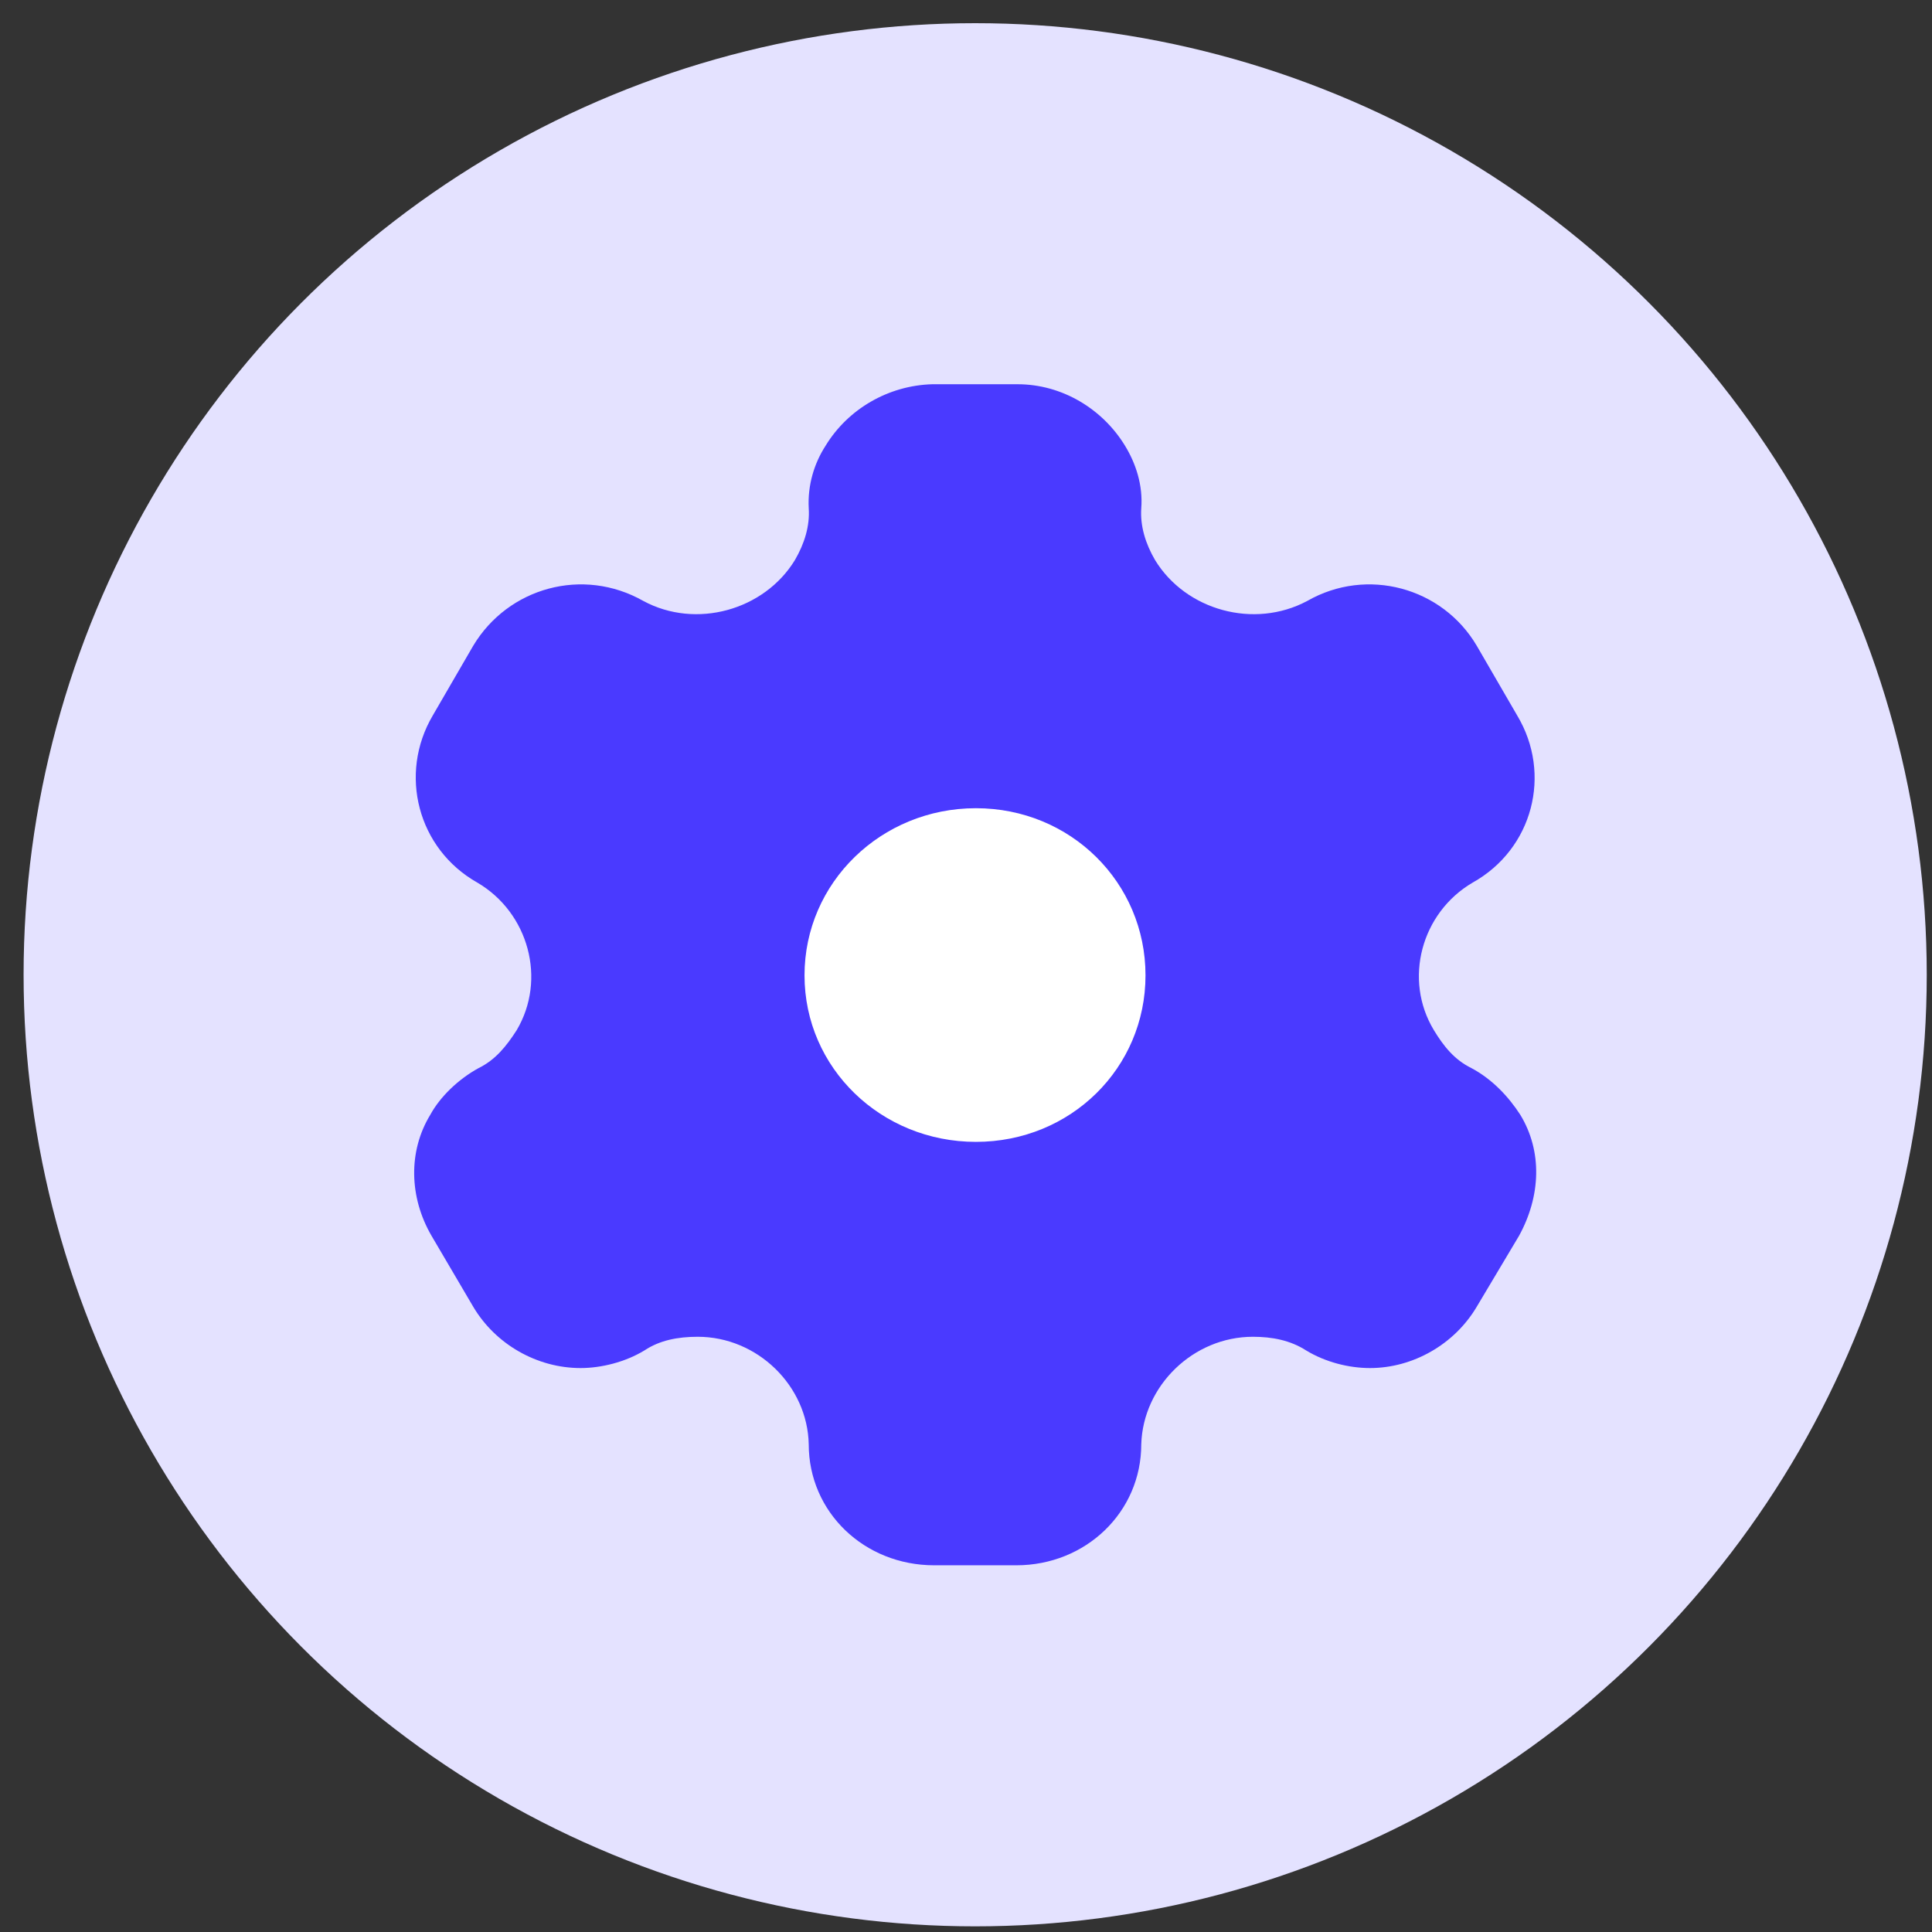
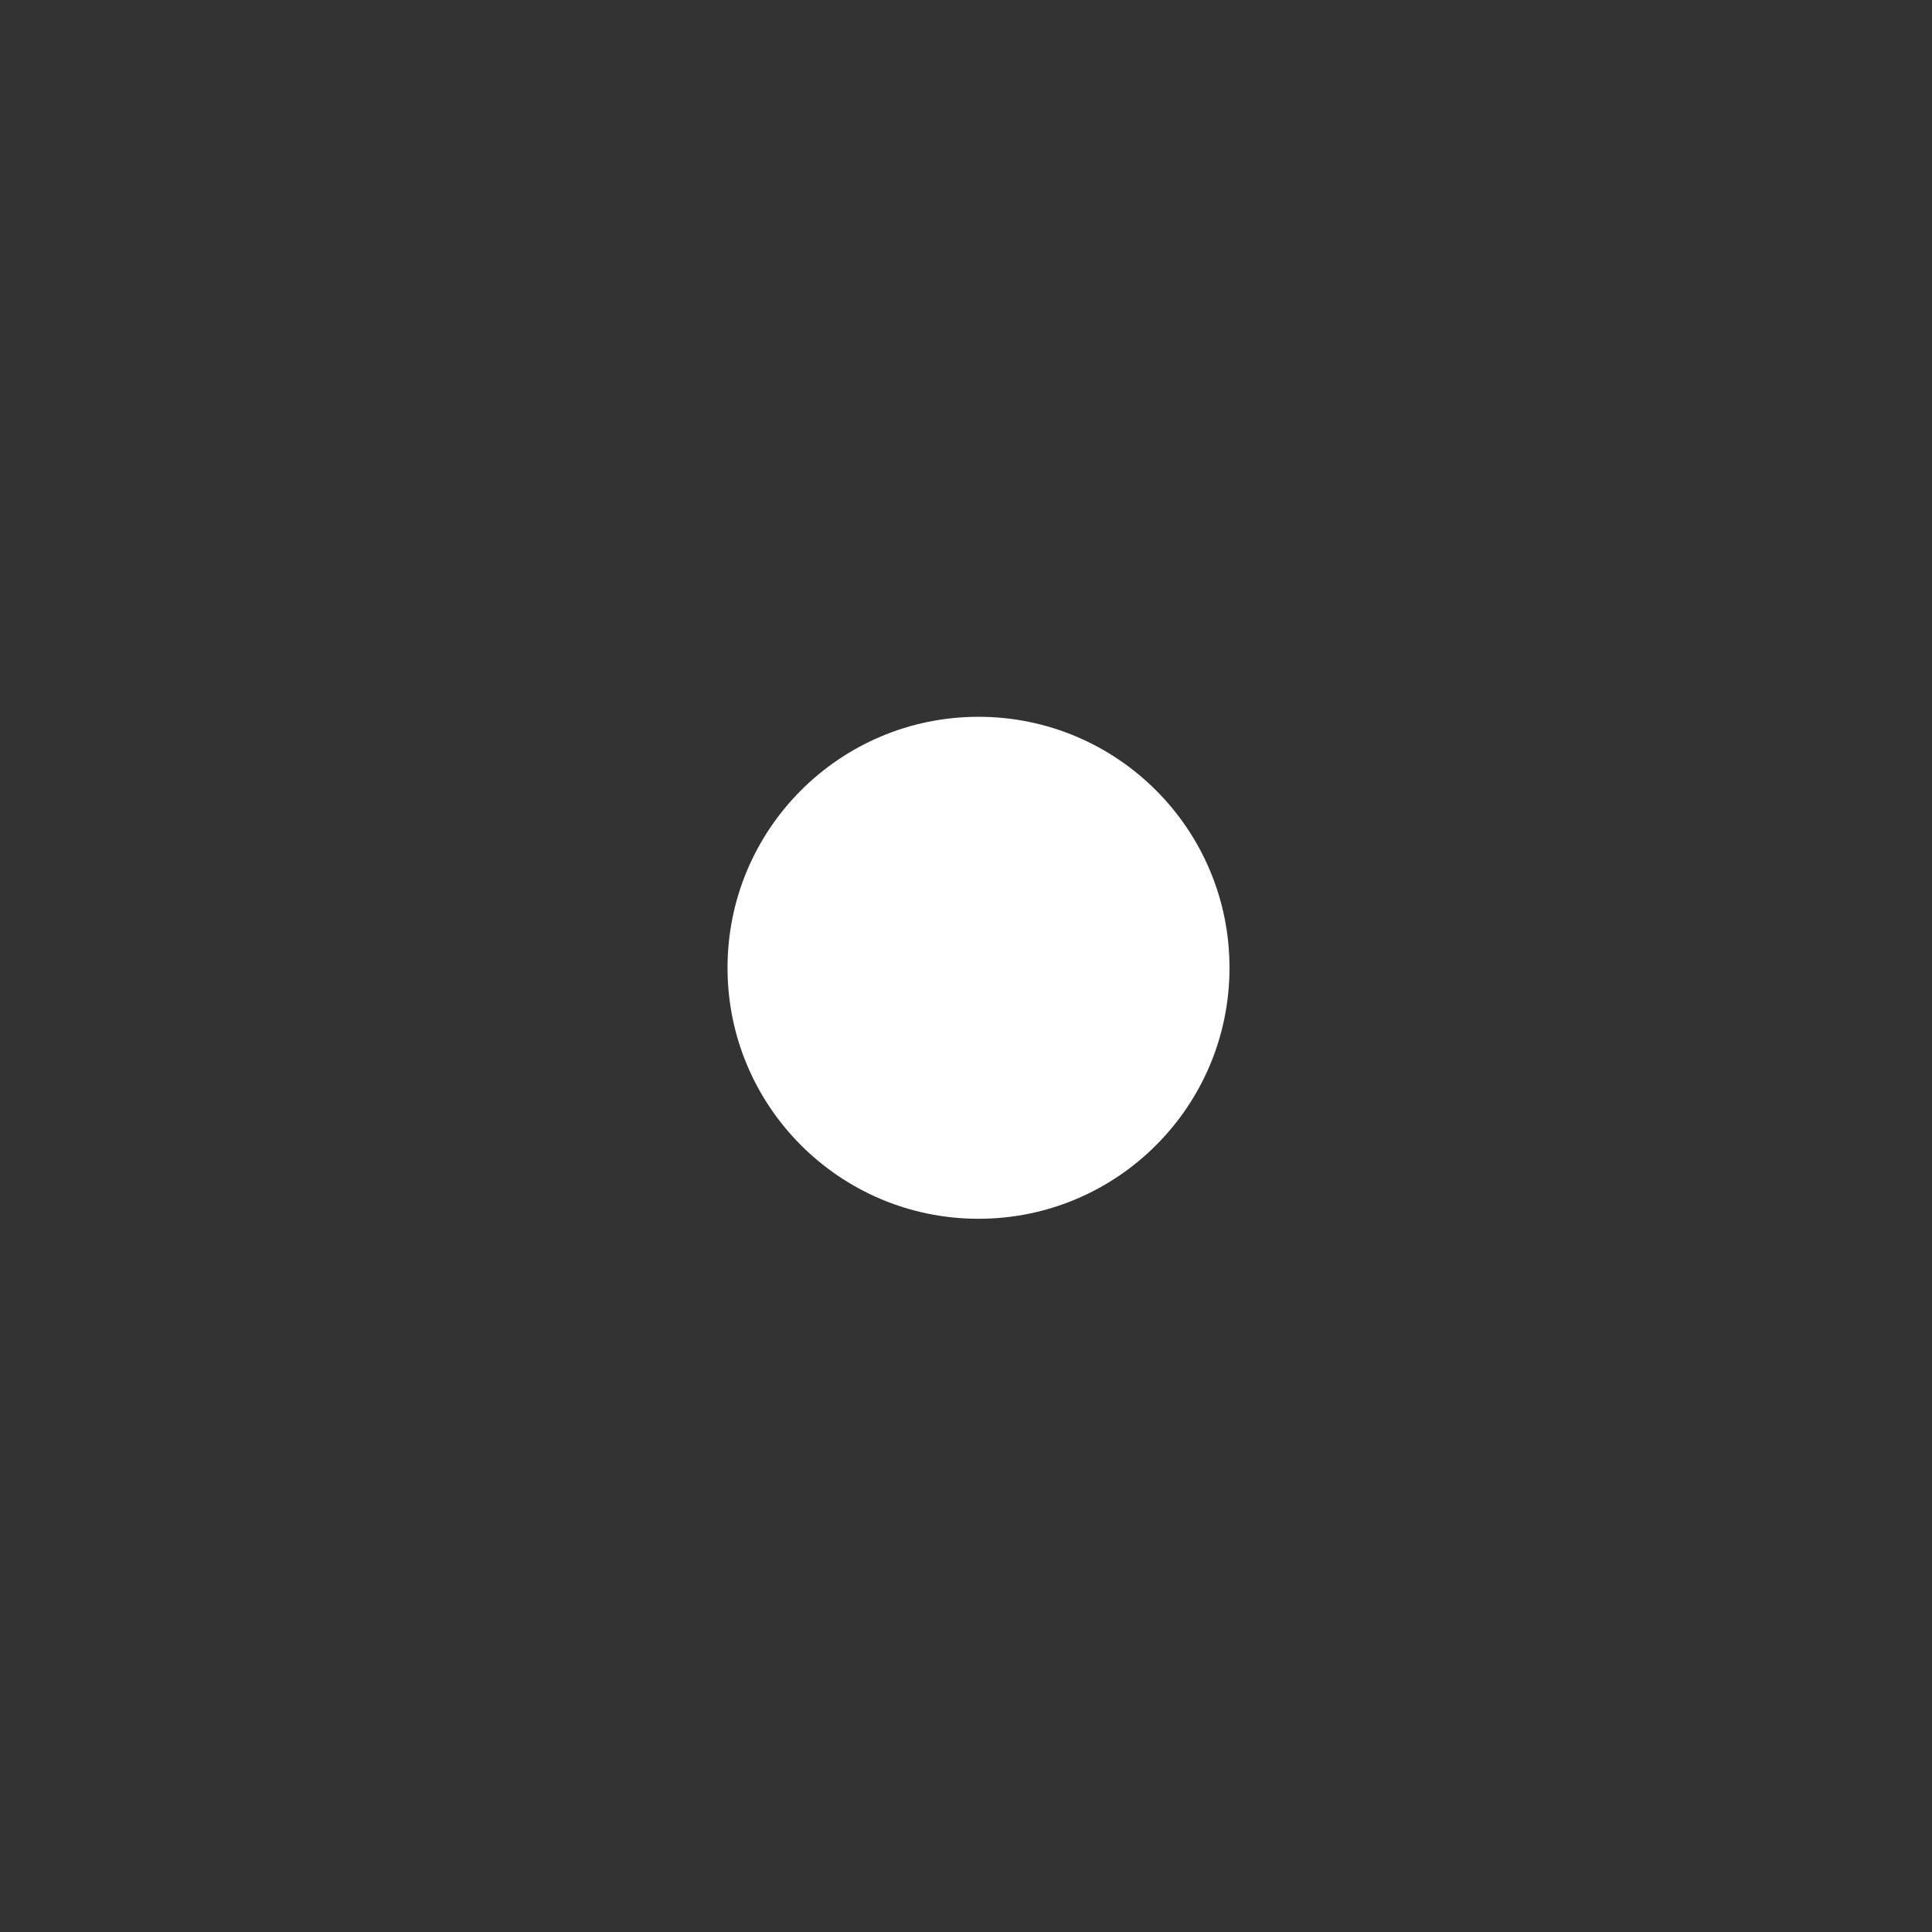
<svg xmlns="http://www.w3.org/2000/svg" width="67" height="67" viewBox="0 0 67 67" fill="none">
  <rect x="0" y="0" width="67" height="67" fill="#333333" stroke="none" />
-   <circle cx="33.818" cy="33.804" r="33" fill="#E4E2FF" />
  <circle cx="33.934" cy="33.562" r="8.704" fill="white" />
-   <path fill-rule="evenodd" clip-rule="evenodd" d="M51.026 37.04C51.758 37.429 52.323 38.043 52.721 38.658C53.495 39.927 53.433 41.484 52.679 42.856L51.214 45.313C50.44 46.624 48.996 47.443 47.51 47.443C46.777 47.443 45.961 47.238 45.291 46.829C44.747 46.481 44.119 46.358 43.45 46.358C41.378 46.358 39.64 48.058 39.578 50.085C39.578 52.44 37.652 54.283 35.245 54.283H32.399C29.971 54.283 28.046 52.44 28.046 50.085C28.004 48.058 26.267 46.358 24.195 46.358C23.504 46.358 22.876 46.481 22.353 46.829C21.683 47.238 20.846 47.443 20.135 47.443C18.628 47.443 17.184 46.624 16.409 45.313L14.965 42.856C14.191 41.525 14.149 39.927 14.923 38.658C15.258 38.043 15.886 37.429 16.598 37.04C17.184 36.753 17.56 36.282 17.916 35.729C18.963 33.968 18.335 31.654 16.556 30.609C14.484 29.442 13.814 26.841 15.007 24.814L16.409 22.397C17.623 20.37 20.218 19.653 22.311 20.841C24.132 21.824 26.497 21.168 27.564 19.427C27.899 18.854 28.088 18.24 28.046 17.625C28.004 16.827 28.234 16.069 28.632 15.455C29.406 14.185 30.808 13.366 32.336 13.325H35.287C36.836 13.325 38.238 14.185 39.013 15.455C39.389 16.069 39.64 16.827 39.578 17.625C39.536 18.24 39.724 18.854 40.059 19.427C41.126 21.168 43.491 21.824 45.333 20.841C47.405 19.653 50.021 20.37 51.214 22.397L52.616 24.814C53.83 26.841 53.161 29.442 51.068 30.609C49.289 31.654 48.661 33.968 49.728 35.729C50.063 36.282 50.44 36.753 51.026 37.04ZM27.9 33.824C27.9 37.039 30.558 39.599 33.844 39.599C37.13 39.599 39.725 37.039 39.725 33.824C39.725 30.609 37.13 28.028 33.844 28.028C30.558 28.028 27.9 30.609 27.9 33.824Z" fill="#4A3AFF" />
</svg>